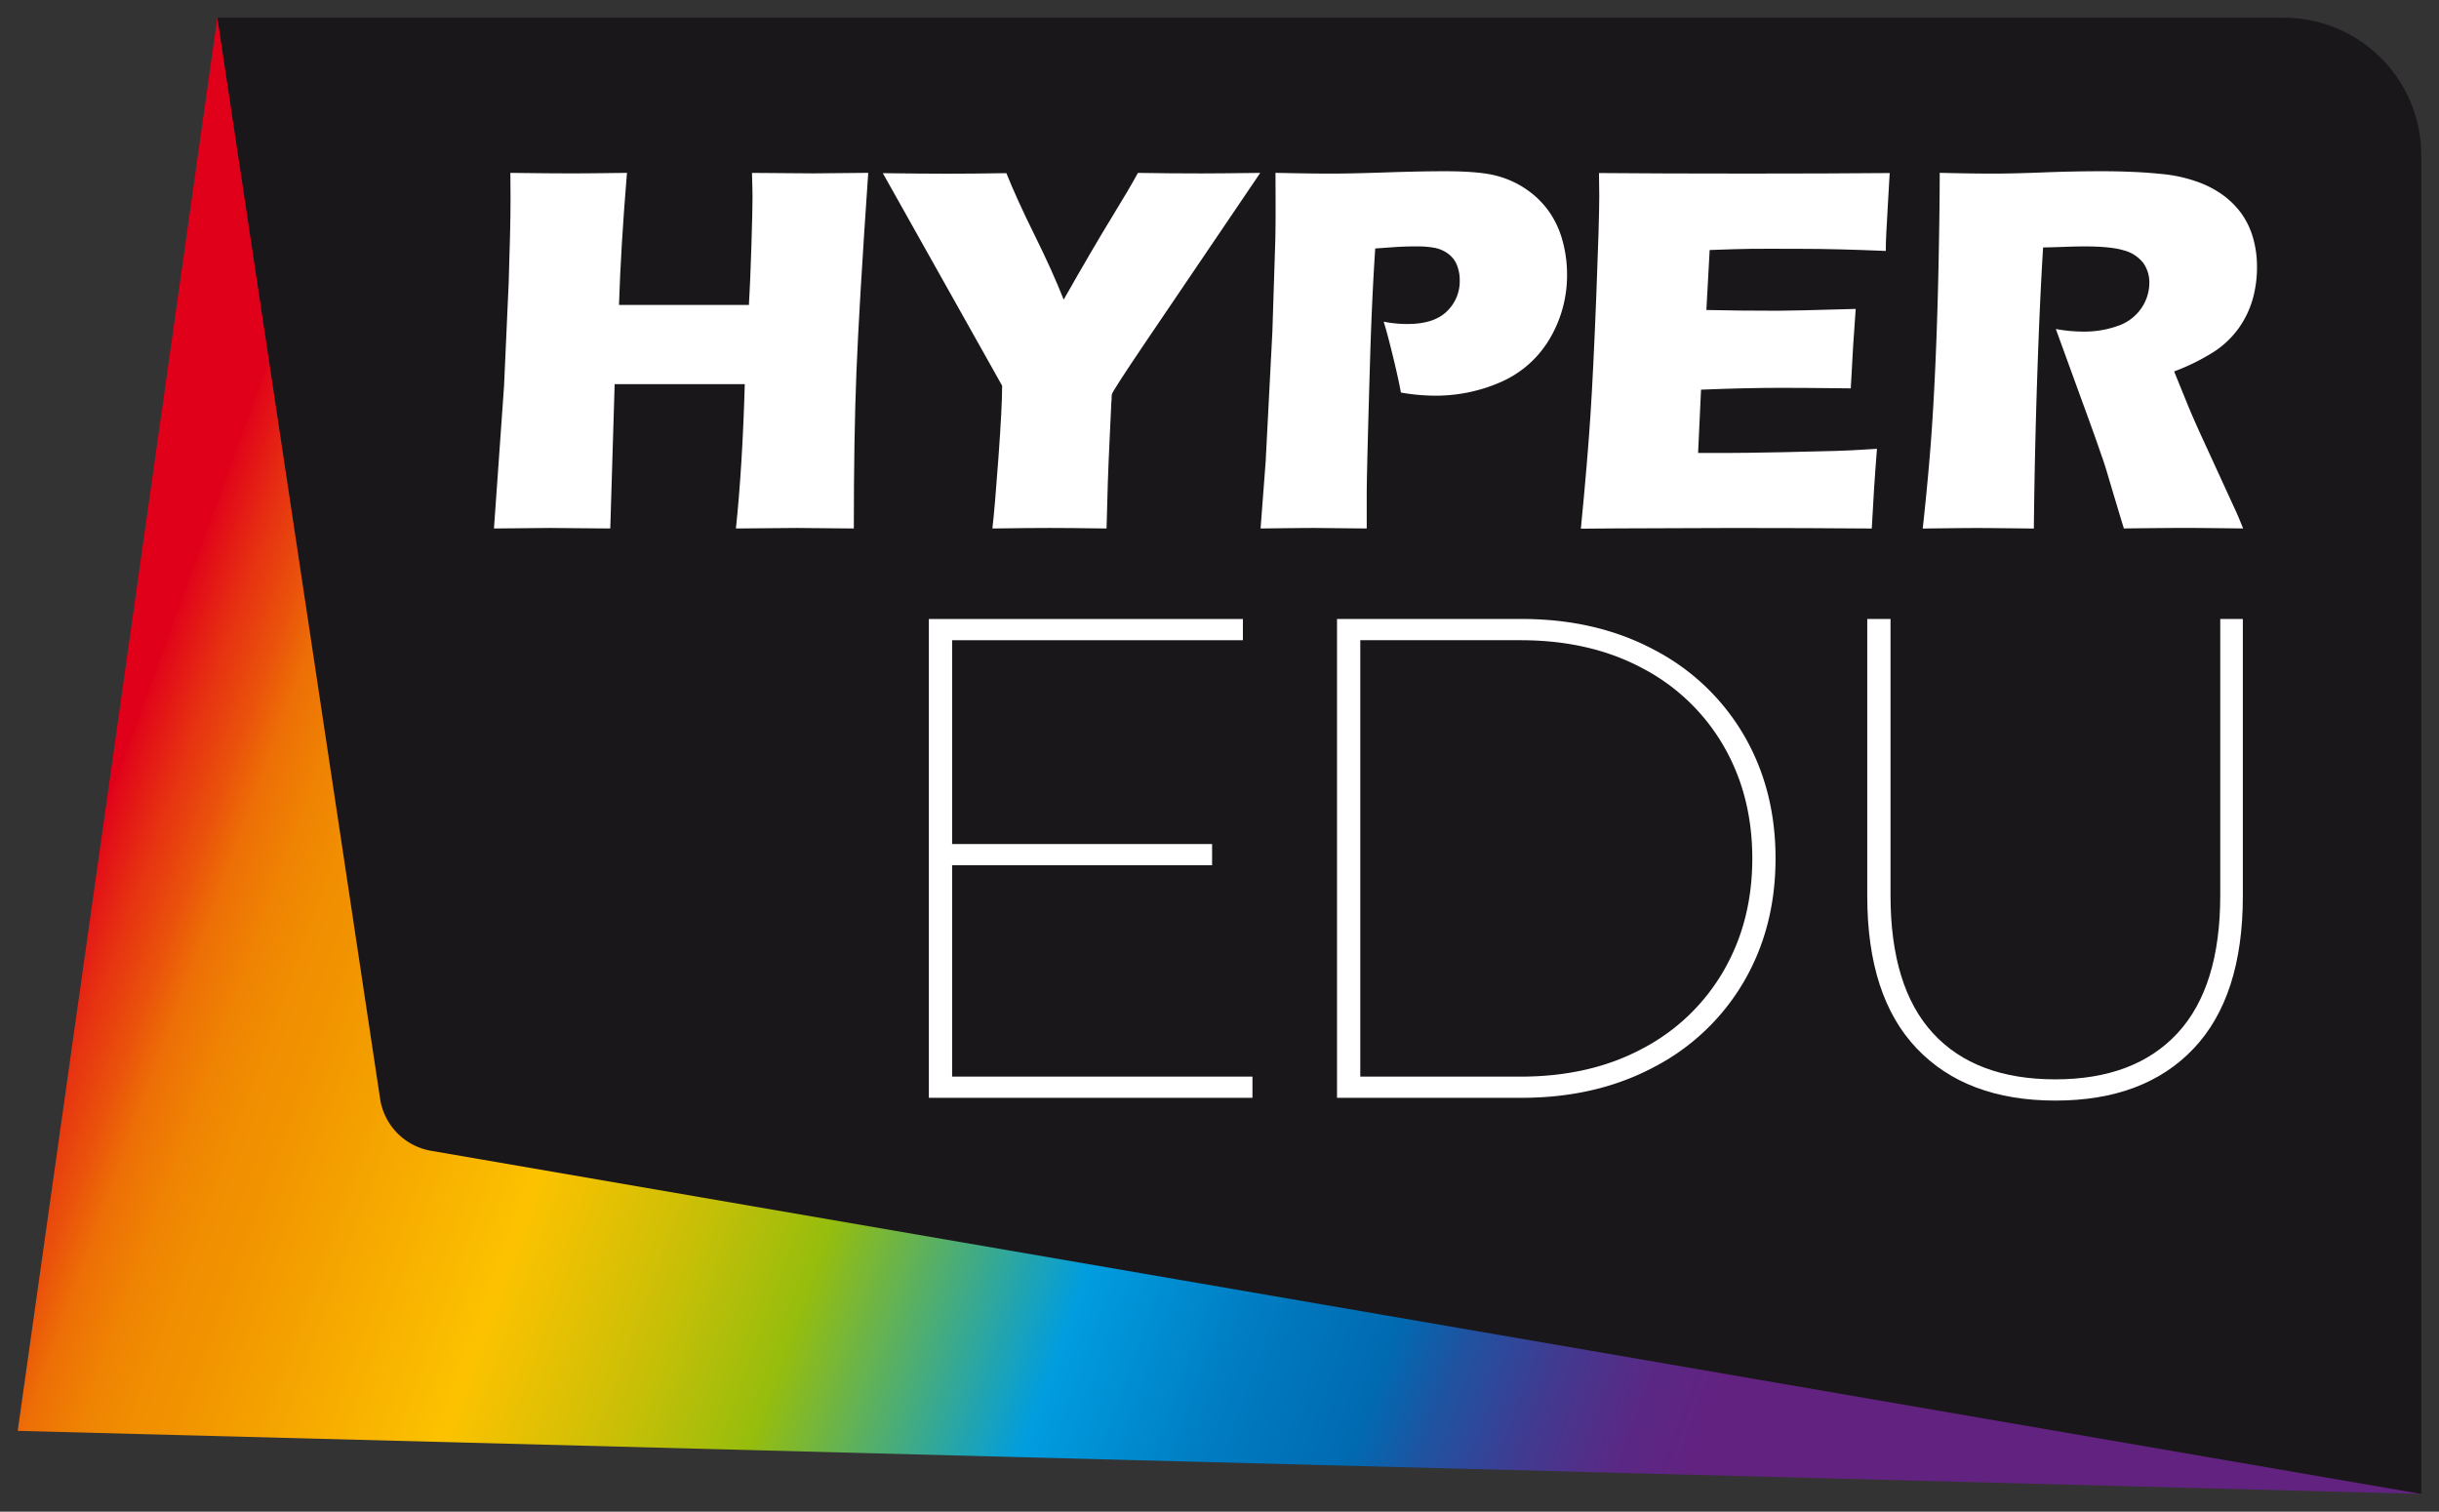
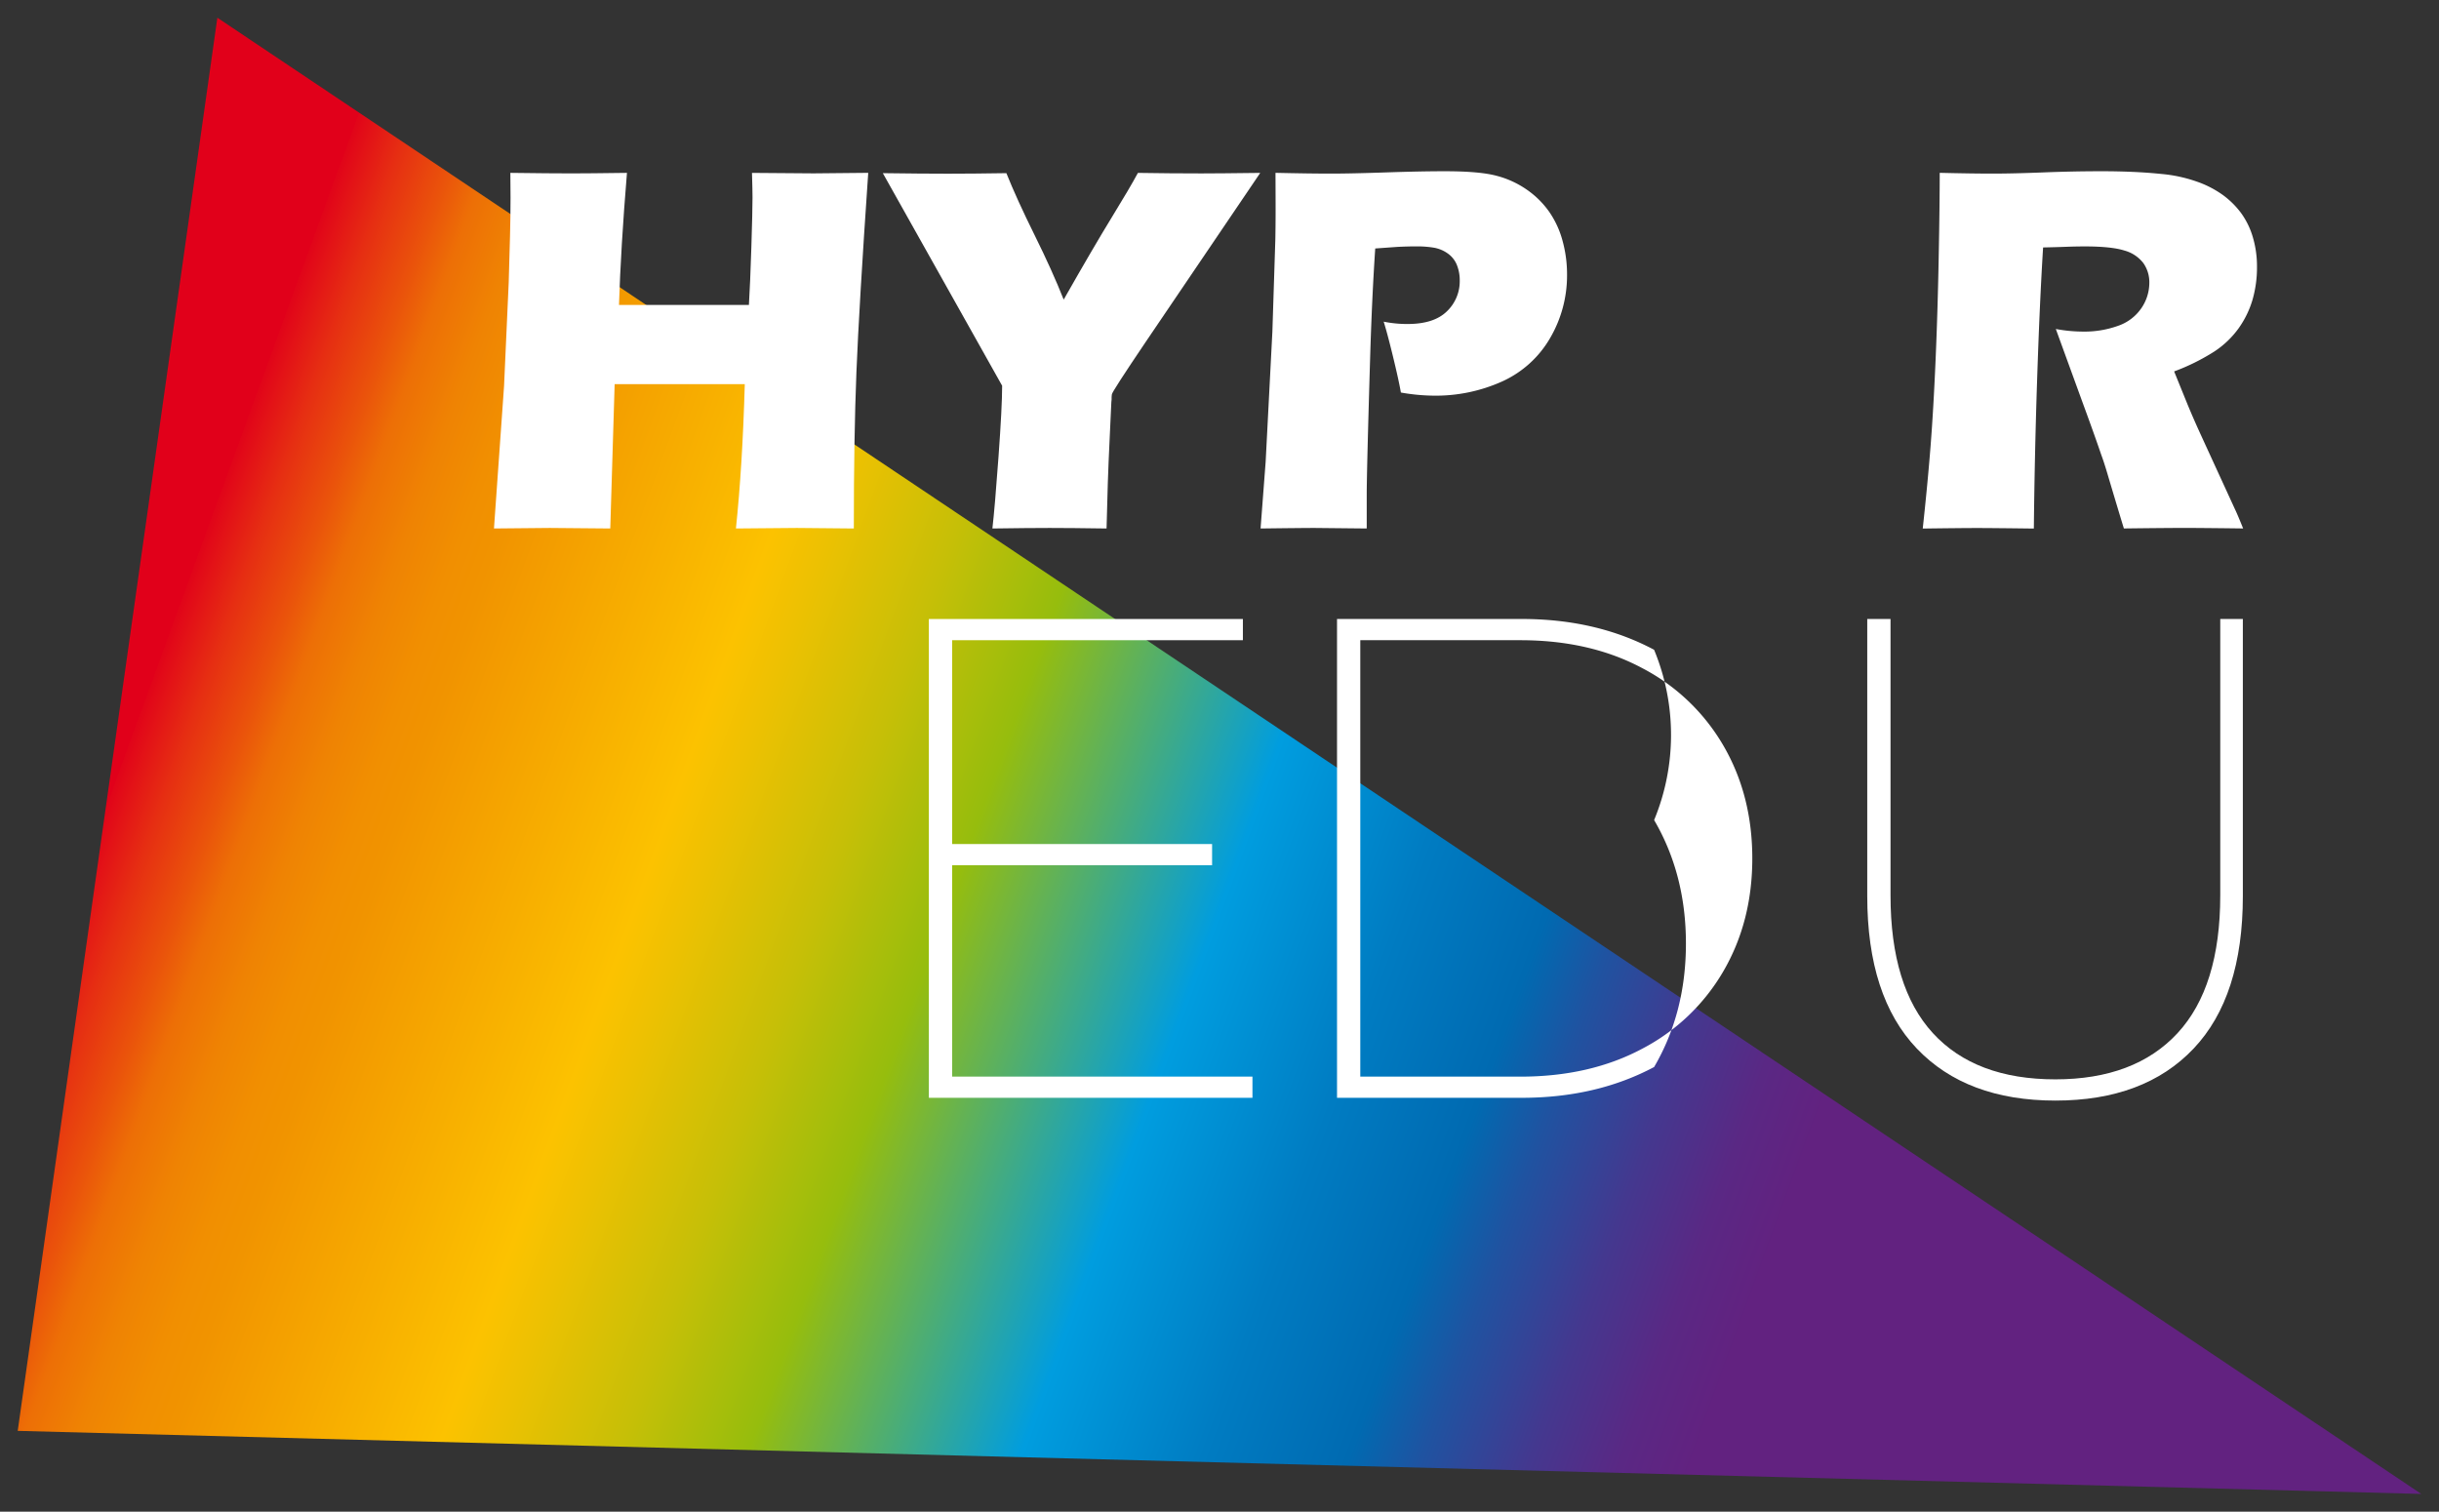
<svg xmlns="http://www.w3.org/2000/svg" id="Layer_1" data-name="Layer 1" viewBox="0 0 826 512">
  <rect x="0" y="0" width="826" height="512" fill="#333333" stroke="none" />
  <defs>
    <style>.cls-1{fill:url(#Angeglichener_Regenbogen);}.cls-2{fill:#1a171b;}.cls-3{fill:none;}.cls-4{fill:#fff;}</style>
    <linearGradient id="Angeglichener_Regenbogen" x1="45.44" y1="247.37" x2="591.57" y2="446.14" gradientUnits="userSpaceOnUse">
      <stop offset="0" stop-color="#e1001a" />
      <stop offset="0" stop-color="#e10419" />
      <stop offset="0.03" stop-color="#e62f12" />
      <stop offset="0.06" stop-color="#ea530b" />
      <stop offset="0.08" stop-color="#ed6f06" />
      <stop offset="0.11" stop-color="#ef8303" />
      <stop offset="0.14" stop-color="#f18f01" />
      <stop offset="0.16" stop-color="#f19300" />
      <stop offset="0.31" stop-color="#fcc200" />
      <stop offset="0.34" stop-color="#edc102" />
      <stop offset="0.41" stop-color="#c6bf07" />
      <stop offset="0.48" stop-color="#96bd0d" />
      <stop offset="0.63" stop-color="#009ddf" />
      <stop offset="0.73" stop-color="#007cc2" />
      <stop offset="0.81" stop-color="#006ab1" />
      <stop offset="0.85" stop-color="#1f53a1" />
      <stop offset="0.91" stop-color="#44388f" />
      <stop offset="0.96" stop-color="#5a2884" />
      <stop offset="1" stop-color="#622280" />
    </linearGradient>
  </defs>
  <title>HYPER_EDU_normal</title>
  <polyline class="cls-1" points="73.61 6 6 484.64 820 506" />
-   <path class="cls-2" d="M820,506,146,389.78a21.1,21.1,0,0,1-17.28-17.65L73.61,6H773.42A46.58,46.58,0,0,1,820,52.58Z" />
-   <path class="cls-3" d="M556.25,226.34q-17.72-9.5-41.36-9.5H460.68V364.65h54.21q23.63,0,41.36-9.5a68.23,68.23,0,0,0,27.46-26.3q9.73-16.8,9.73-38.11t-9.73-38.11A68.28,68.28,0,0,0,556.25,226.34Z" />
  <path class="cls-4" d="M254.67,58.56q.18,5.92.18,8.31,0,4.51-.39,16.84t-.83,19.58h-44q.61-19.41,2.7-44.74-13.34.18-18.73.18-6.89,0-20.76-.18L172.9,67q0,6.27-.18,13.06l-.44,15.62-1.58,35.12L167.29,179q15-.18,18.9-.18l20.49.18,1.48-48.88h44.07q-.79,27.88-3,48.88,16.34-.18,20.67-.18l19.26.18q0-30.88.88-53t4-67.46q-15.25.18-18.5.18Z" />
  <path class="cls-4" d="M385.37,58.56q-2.65,4.94-8.82,15t-16.32,27.92q-3.79-9.61-9.84-21.83t-9.57-21q-11.55.18-19.84.18-8.64,0-22-.18l40.41,72q0,7.06-1.24,24.18T336.09,179q12.44-.18,19.42-.18,6.79,0,19.24.18.35-16.06,1-29.38l.62-13.41.09-.88v-.88l.09-.88q0-.79,11.56-17.91L426.8,58.56q-14.4.18-19.88.18Q396.59,58.74,385.37,58.56Z" />
  <path class="cls-4" d="M462.86,167.54q0-7.59,1.13-45.53.61-20.82,1.75-37.85l7.41-.53q3.44-.18,6.62-.18a34.62,34.62,0,0,1,5.82.44,11.34,11.34,0,0,1,4.68,1.94,8.75,8.75,0,0,1,3.09,3.84,13.84,13.84,0,0,1,1,5.34A14.08,14.08,0,0,1,490,105.46q-4.37,4.28-13.28,4.28a40.43,40.43,0,0,1-8.12-.79q1.23,3.88,3.18,11.91t2.65,12.09a67.17,67.17,0,0,0,11,1.06,54.69,54.69,0,0,0,23.38-4.85,35.79,35.79,0,0,0,16.15-14.65,42,42,0,0,0,5.74-21.62,42.64,42.64,0,0,0-1.5-11.25,31.71,31.71,0,0,0-4.5-9.84,30.35,30.35,0,0,0-7.59-7.54,31.92,31.92,0,0,0-10.28-4.72Q501.11,58,489.29,58q-8.21,0-20,.4t-18.62.4q-7.06,0-18.71-.26Q432,67.21,432,71q0,5-.09,10.06l-1,31.24-2.28,44.12L426.91,179q14.66-.18,18.37-.18l17.58.18Z" />
-   <path class="cls-4" d="M586.69,178.83q25.68,0,47.21.18.71-13.94,1.76-27-9.52.62-13.58.71l-18.25.44q-14.11.27-18.61.26H575.08l1-21.44q15.08-.62,27.25-.62,8.2,0,23.46.18.79-15.62,1.67-26.91-21.36.62-26.3.62-13.86,0-24.27-.26L579,84.68q9.44-.35,13.9-.4t17.16,0q11.56,0,28.59.71,0-3.16.18-6.24l.53-9.59q.35-6.59.44-7.65l.18-2.9q-20.82.18-48.08.18-29.56,0-50.38-.18l.09,7.77q0,8.3-1,33.75t-2,40.81q-1,15.35-3.23,38.12l12.53-.09Z" />
  <path class="cls-4" d="M758.14,111.19a32.31,32.31,0,0,0,4.72-9.71,39.52,39.52,0,0,0,1.5-11.07A34.92,34.92,0,0,0,763,80.49a26.72,26.72,0,0,0-3.84-8.07A28.75,28.75,0,0,0,753,66.19a34.51,34.51,0,0,0-9.13-4.72,49.33,49.33,0,0,0-12-2.56Q723,58,711.69,58q-9.62,0-19.76.4t-17.2.4q-6.79,0-17.82-.26,0,10.77-.35,29t-1.06,34.63q-.71,16.41-1.68,28.85t-2.66,28q13.34-.18,18.46-.18,4.42,0,19.17.18.26-25.06,1.13-51.09t2-44.12q4.41-.09,7.72-.22t6.4-.13q9.09,0,13.46,1.41a12.06,12.06,0,0,1,6.4,4.28,11.24,11.24,0,0,1,2,6.66,15.24,15.24,0,0,1-2.69,8.56,15.71,15.71,0,0,1-7.94,6,33.48,33.48,0,0,1-11.69,1.94,51.24,51.24,0,0,1-9.35-.88l9.1,25q4.15,11.3,6.27,17.56,1.06,2.82,2.56,8,3.71,12.44,5.12,17,14.46-.18,20.81-.18,5,0,19.58.18-2-4.94-2.82-6.62L745,146.54q-2.21-4.85-4.15-9.53L736.3,125.8A71.65,71.65,0,0,0,750,119,31.32,31.32,0,0,0,758.14,111.19Z" />
  <polygon class="cls-4" points="322.45 293.06 410.49 293.06 410.49 285.88 322.45 285.88 322.45 216.84 420.92 216.84 420.92 209.66 314.57 209.66 314.57 371.83 424.16 371.83 424.16 364.65 322.45 364.65 322.45 293.06" />
-   <path class="cls-4" d="M560.18,220.08q-19.58-10.43-44.83-10.43H452.8V371.83h62.56q25.25,0,44.83-10.43a75.4,75.4,0,0,0,30.35-28.84q10.77-18.42,10.77-41.82t-10.77-41.82A75.41,75.41,0,0,0,560.18,220.08ZM583.7,328.86a68.23,68.23,0,0,1-27.46,26.3q-17.72,9.5-41.36,9.5H460.68V216.84h54.21q23.63,0,41.36,9.5a68.28,68.28,0,0,1,27.46,26.3q9.73,16.8,9.73,38.11T583.7,328.86Z" />
+   <path class="cls-4" d="M560.18,220.08q-19.58-10.43-44.83-10.43H452.8V371.83h62.56q25.25,0,44.83-10.43q10.77-18.42,10.77-41.82t-10.77-41.82A75.41,75.41,0,0,0,560.18,220.08ZM583.7,328.86a68.23,68.23,0,0,1-27.46,26.3q-17.72,9.5-41.36,9.5H460.68V216.84h54.21q23.63,0,41.36,9.5a68.28,68.28,0,0,1,27.46,26.3q9.73,16.8,9.73,38.11T583.7,328.86Z" />
  <path class="cls-4" d="M751.92,303.26q0,31.05-14.48,46.68t-41.36,15.64q-27.11,0-41.47-15.64t-14.36-46.68v-93.6h-7.88v93.83q0,34.06,16.8,51.67t46.92,17.61q30.12,0,46.8-17.61t16.68-51.67V209.66h-7.65Z" />
</svg>